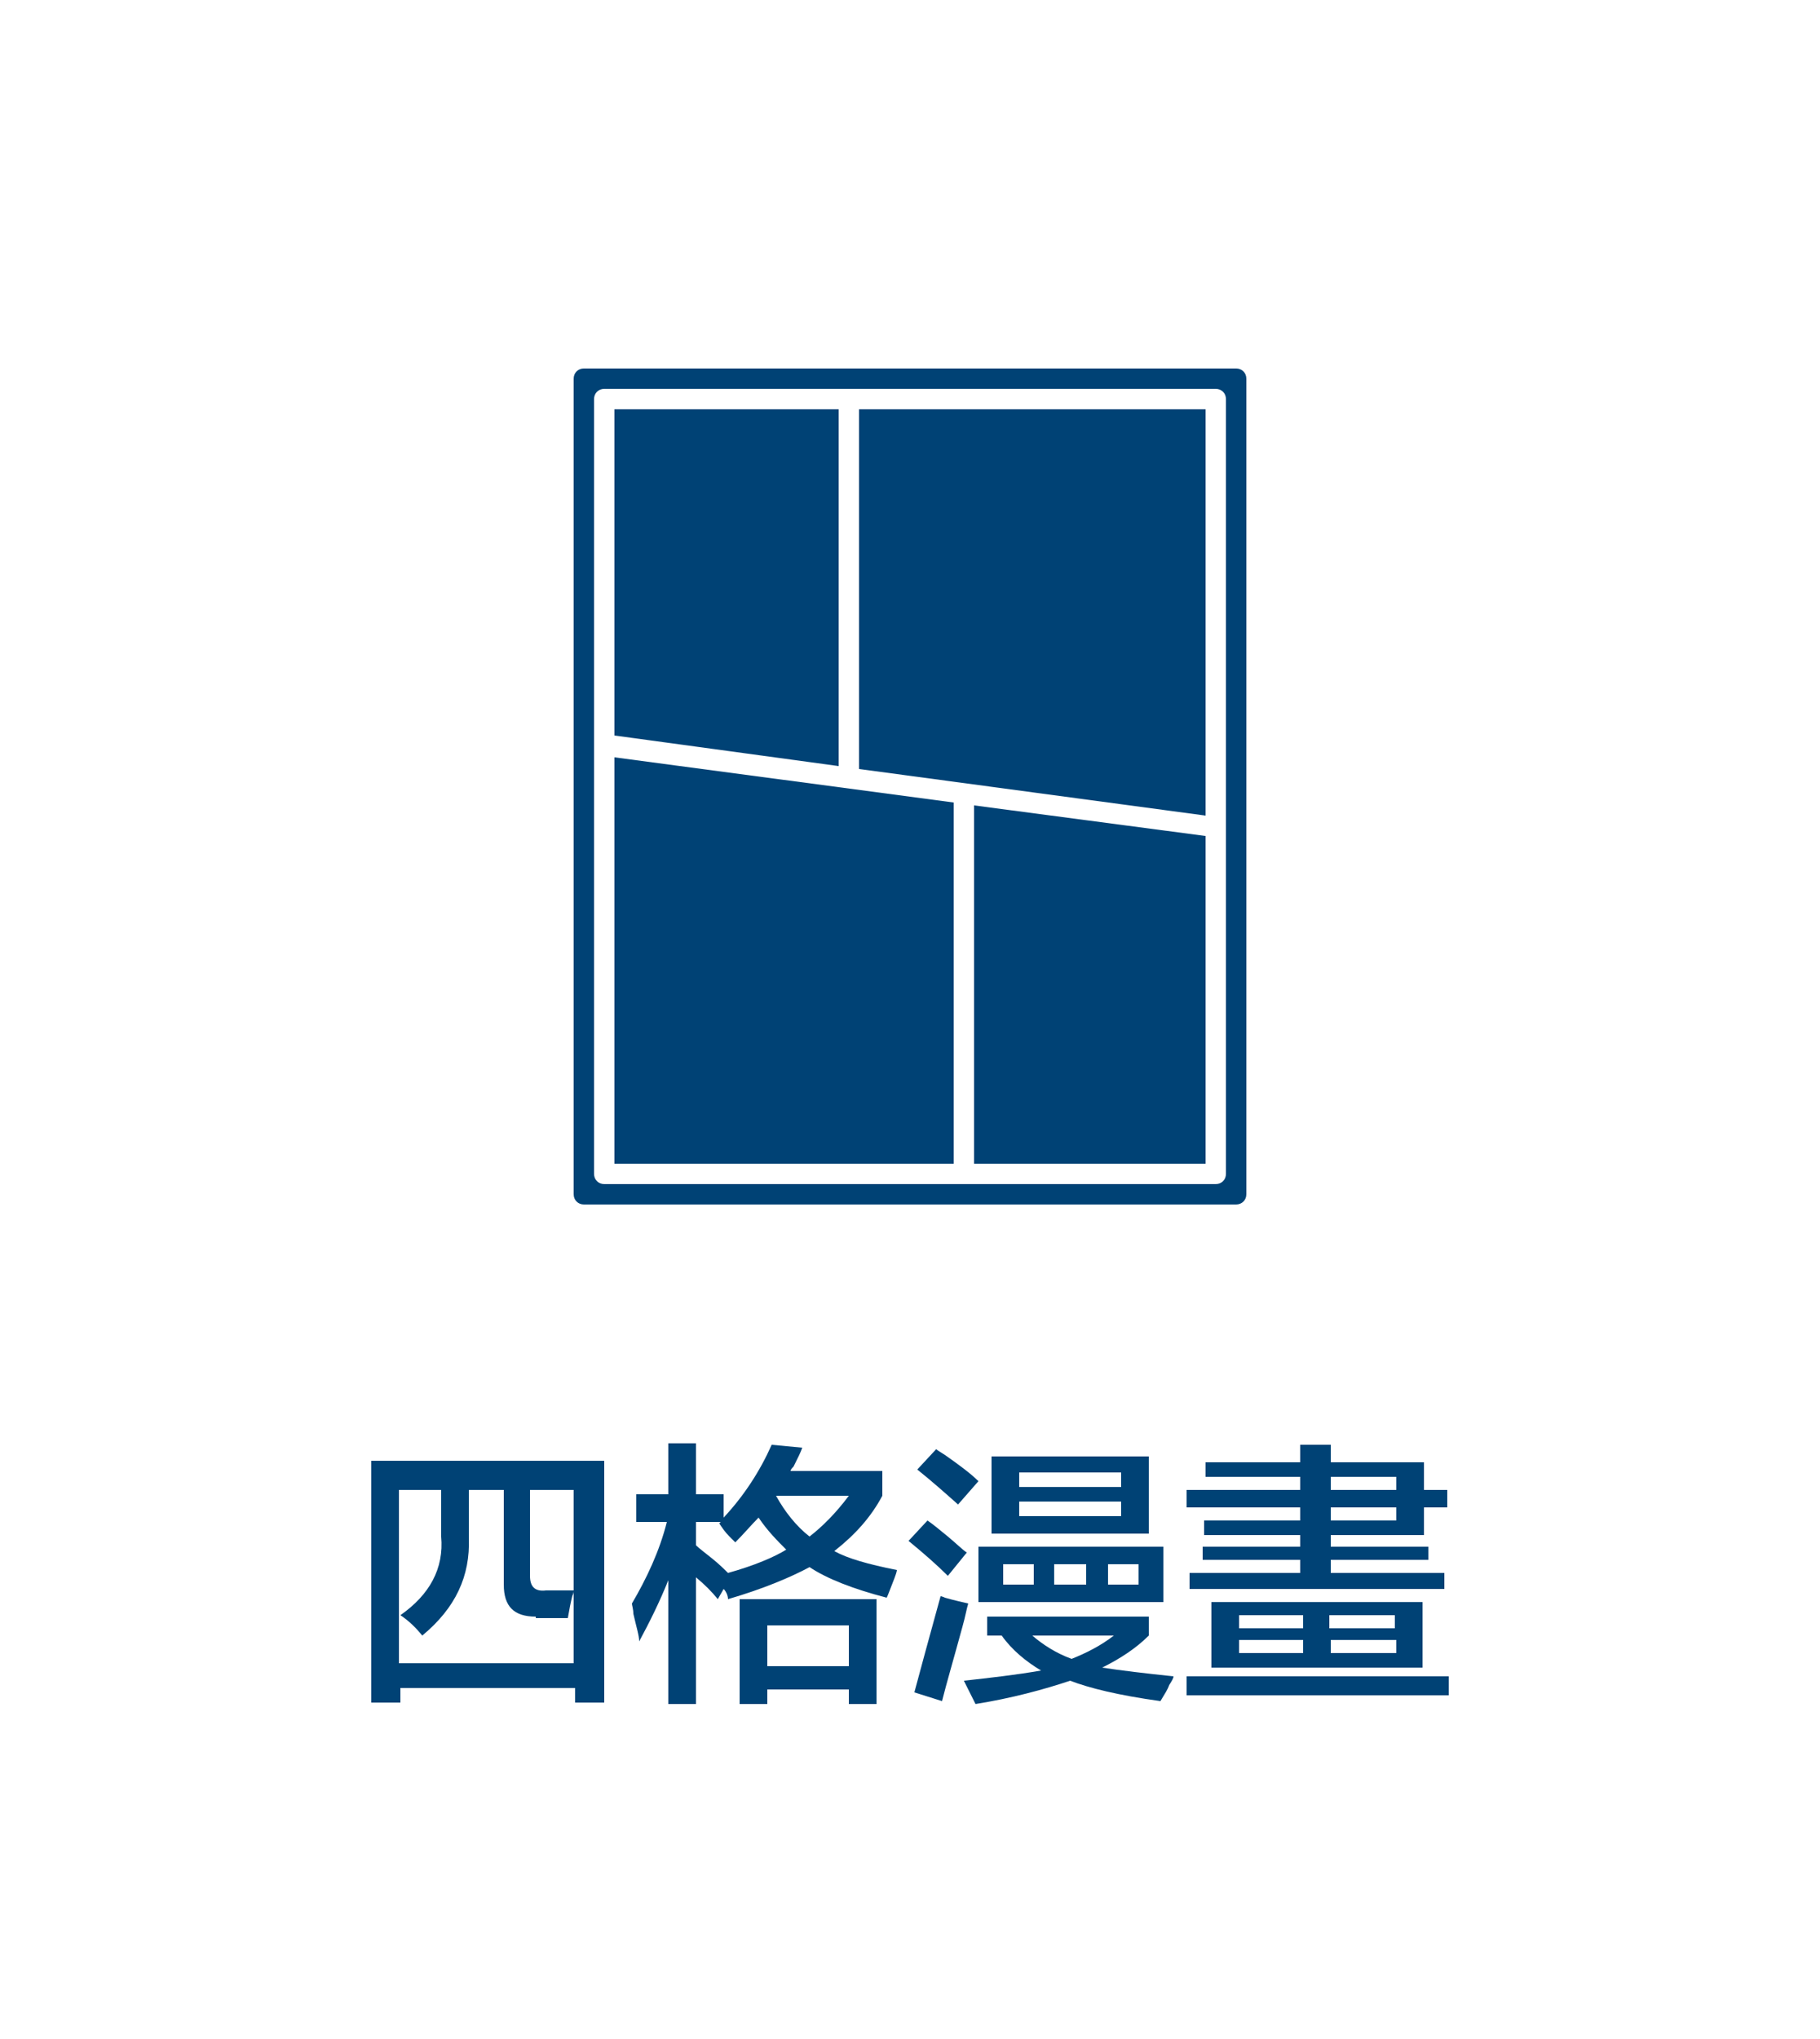
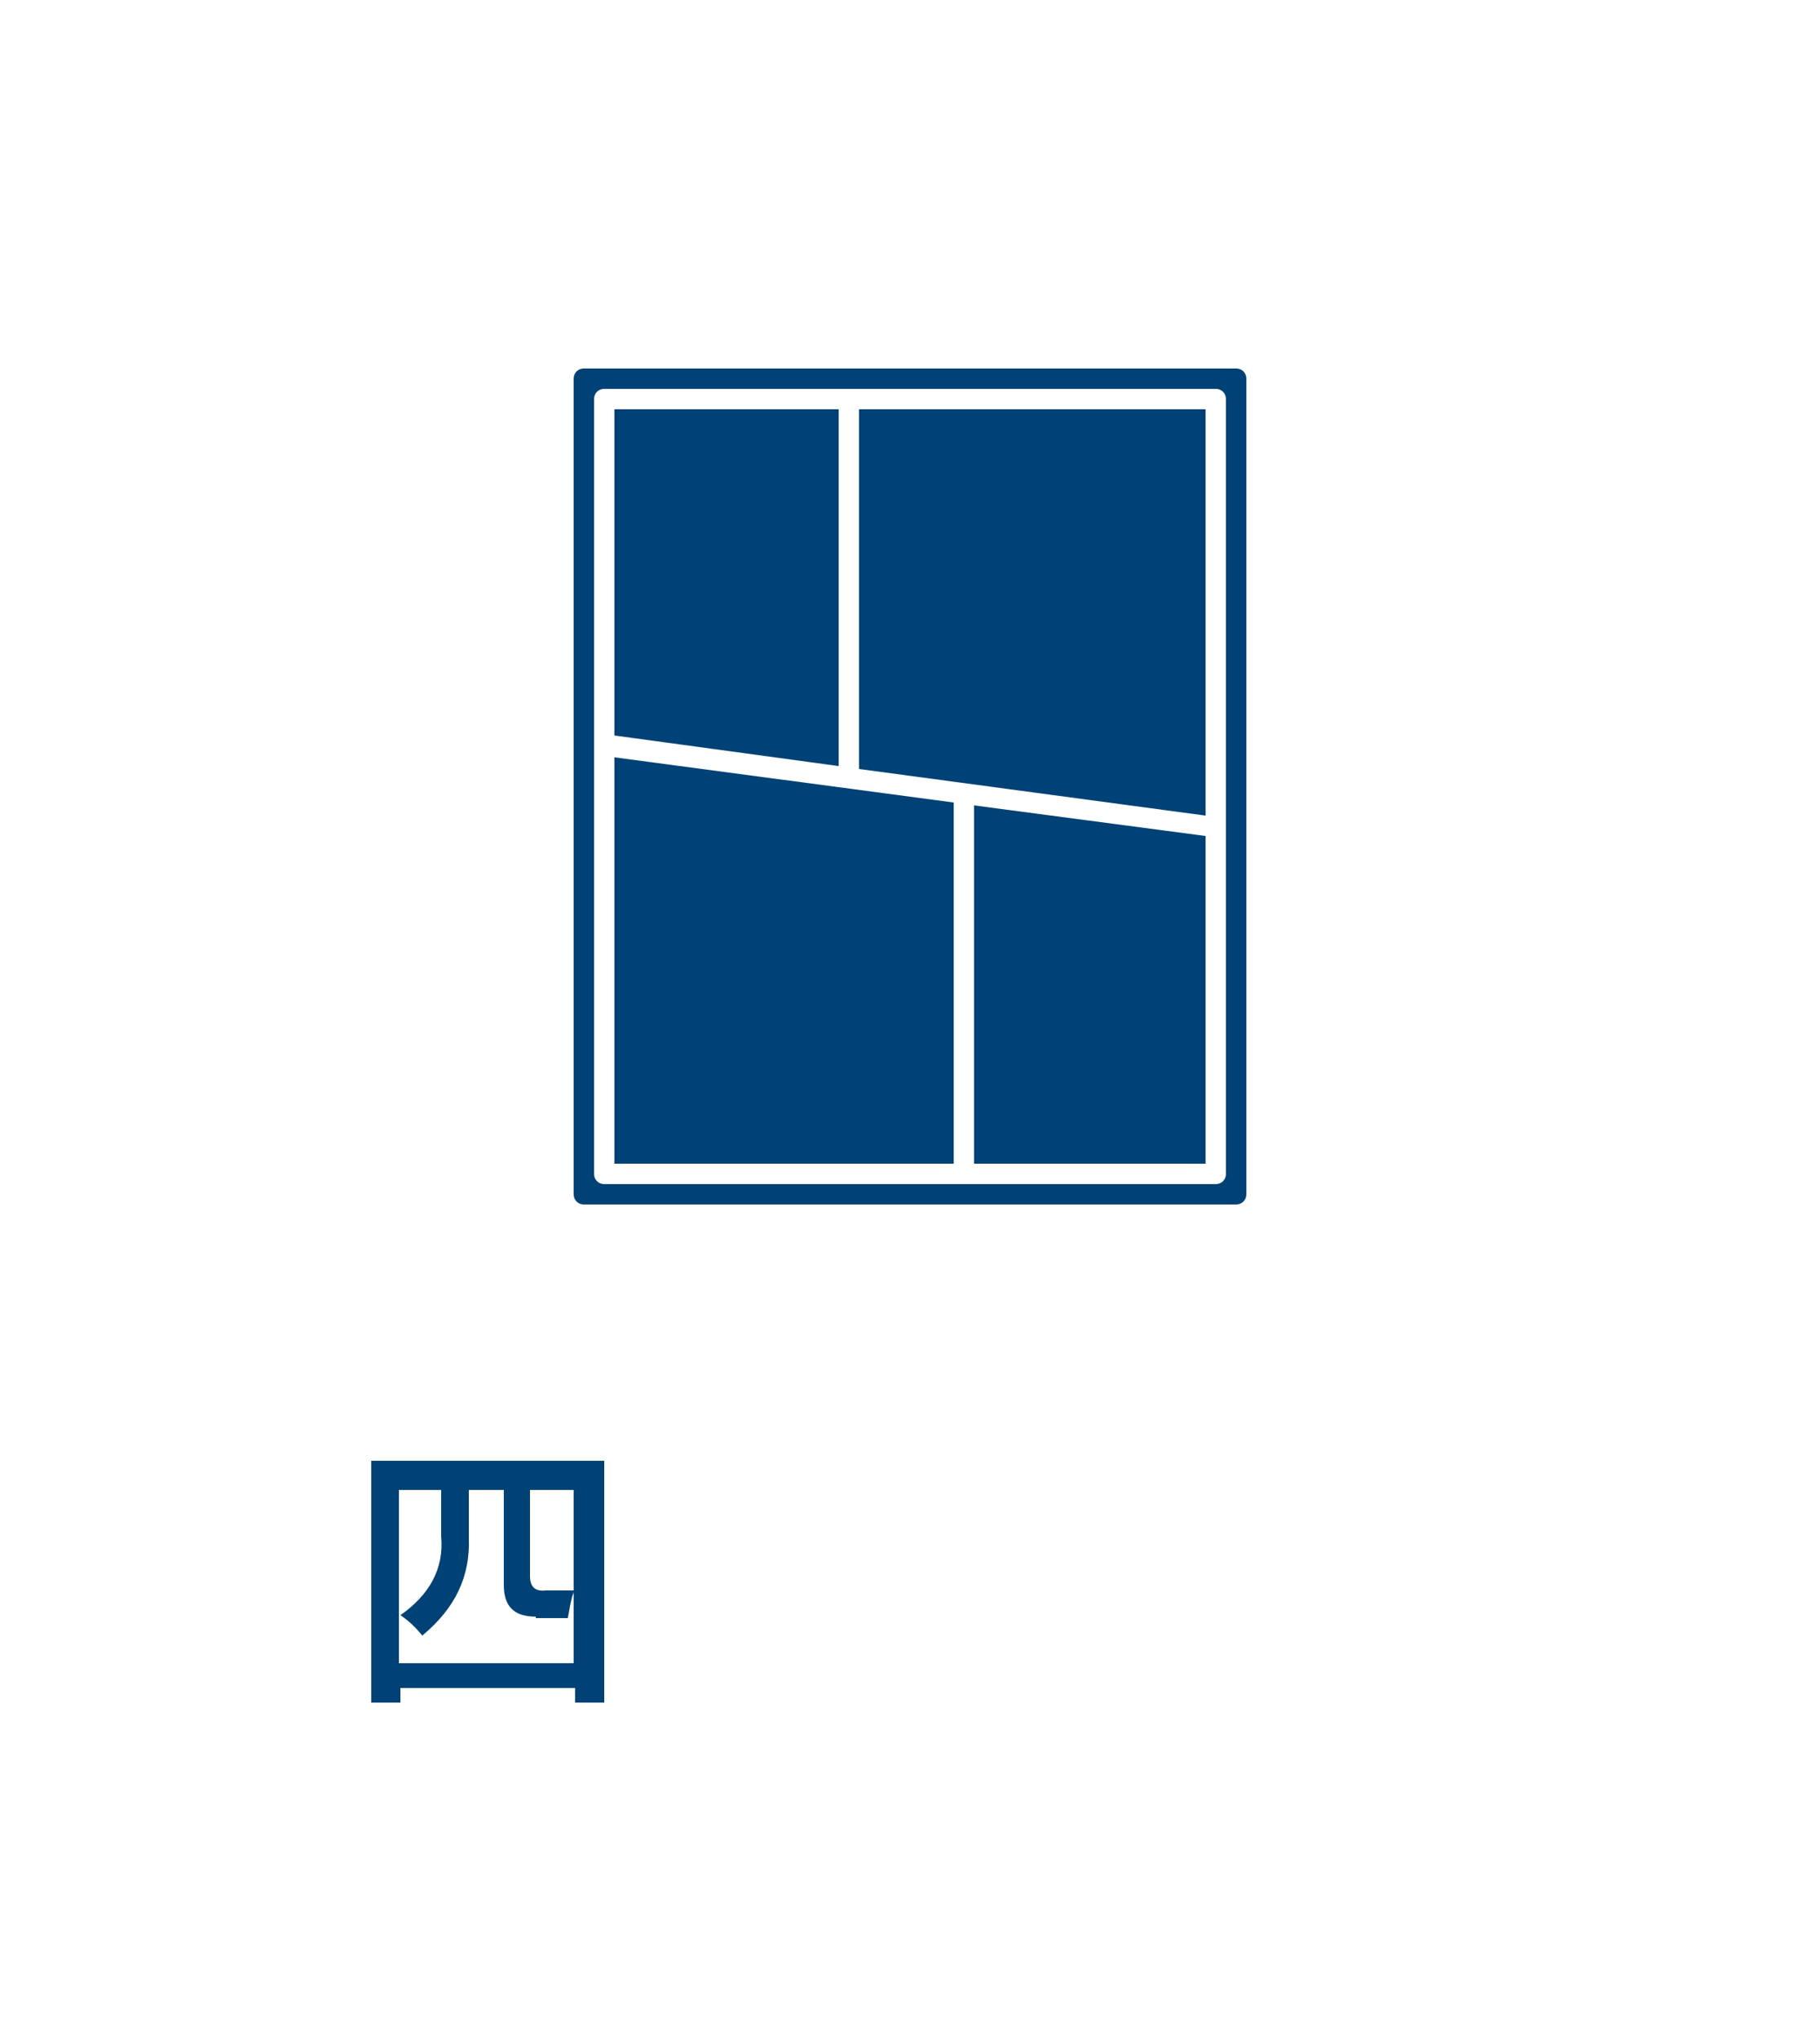
<svg xmlns="http://www.w3.org/2000/svg" version="1.1" id="レイヤー_1" x="0px" y="0px" viewBox="0 0 125 140" style="enable-background:new 0 0 125 140;" xml:space="preserve">
  <style type="text/css">
	.st0{fill:#FFFFFF;}
	.st1{fill:#004275;}
	.st2{fill:none;}
</style>
  <rect class="st0" width="125" height="140" />
  <g>
    <g>
      <path class="st1" d="M84.9,25.3H40.1c-0.4,0-0.7,0.3-0.7,0.7v56c0,0.4,0.3,0.7,0.7,0.7h44.8c0.4,0,0.7-0.3,0.7-0.7V26    C85.6,25.6,85.3,25.3,84.9,25.3z" />
-       <path class="st0" d="M83.5,26.7h-42c-0.4,0-0.7,0.3-0.7,0.7v53.2c0,0.4,0.3,0.7,0.7,0.7h42c0.4,0,0.7-0.3,0.7-0.7V27.4    C84.2,27,83.9,26.7,83.5,26.7z M82.8,56L59,52.8V28.1h23.8V56z M57.6,28.1v24.5l-15.4-2.1V28.1H57.6z M42.2,52l23.3,3.1v24.8H42.2    V52z M66.9,79.9V55.3l15.9,2.1v22.5H66.9z" />
+       <path class="st0" d="M83.5,26.7h-42c-0.4,0-0.7,0.3-0.7,0.7v53.2c0,0.4,0.3,0.7,0.7,0.7h42c0.4,0,0.7-0.3,0.7-0.7V27.4    C84.2,27,83.9,26.7,83.5,26.7z M82.8,56L59,52.8V28.1h23.8V56M57.6,28.1v24.5l-15.4-2.1V28.1H57.6z M42.2,52l23.3,3.1v24.8H42.2    V52z M66.9,79.9V55.3l15.9,2.1v22.5H66.9z" />
    </g>
-     <rect x="27.5" y="19" class="st2" width="70" height="70" />
  </g>
-   <rect x="24.2" y="20" class="st2" width="74" height="74" />
  <g>
    <path class="st1" d="M25.5,116.9v-16.6h16v16.6h-2v-1h-12v1H25.5z M36.8,111c-1.5,0-2.2-0.7-2.2-2.2v-6.5h-2.4v3.3   c0.1,2.6-0.9,4.8-3.2,6.7c-0.4-0.5-0.9-1-1.5-1.4c2-1.4,3-3.2,2.8-5.4c0-0.9,0-2,0-3.2h-2.9v11.9h12v-11.9h-3v5.9   c0,0.7,0.3,1.1,1.1,1h1.9c0,0.1,0,0.2-0.1,0.4c-0.1,0.4-0.2,0.9-0.3,1.5H36.8z" />
-     <path class="st1" d="M43.7,104.4v-1.8h2.2v-3.5h1.9v3.5h1.9v1.6c1.4-1.5,2.5-3.2,3.3-5l2.1,0.2c-0.1,0.3-0.3,0.7-0.6,1.3   c-0.1,0.1-0.2,0.2-0.2,0.3h6.3v1.7c-0.8,1.5-1.9,2.7-3.3,3.8c0.9,0.5,2.3,0.9,4.3,1.3c0,0.1-0.1,0.4-0.3,0.9s-0.3,0.8-0.4,1   c-2.3-0.6-4.1-1.3-5.3-2.1c-1.3,0.7-3.2,1.5-5.6,2.2c0-0.2-0.1-0.5-0.3-0.7l-0.4,0.7c-0.4-0.5-0.9-1-1.5-1.5v8.7h-1.9v-8.5   c-0.6,1.5-1.3,2.9-2,4.2c0-0.4-0.2-1-0.4-1.9c0-0.3-0.1-0.6-0.1-0.7c1-1.7,1.9-3.6,2.4-5.6H43.7z M50.5,105.9   c-0.1-0.1-0.2-0.2-0.4-0.4c-0.3-0.3-0.5-0.6-0.7-0.9l0.1-0.1h-1.7v1.6c0.2,0.2,0.6,0.5,1.1,0.9c0.5,0.4,0.9,0.8,1.1,1   c1.8-0.5,3.2-1.1,4-1.6c-0.6-0.6-1.3-1.3-1.9-2.2C51.6,104.7,51.1,105.3,50.5,105.9z M50.8,117v-7.2h9.4v7.2h-1.9v-1h-5.6v1H50.8z    M52.7,111.6v2.8h5.6v-2.8H52.7z M58.3,102.7h-5c0.6,1.1,1.4,2.1,2.3,2.8C56.5,104.8,57.4,103.9,58.3,102.7z" />
-     <path class="st1" d="M65.1,108.2c-0.7-0.7-1.6-1.5-2.7-2.4l1.3-1.4c0.3,0.2,0.8,0.6,1.4,1.1c0.6,0.5,1,0.9,1.3,1.1L65.1,108.2z    M64.7,116.8l-1.9-0.6c0.4-1.5,1-3.7,1.8-6.6c0,0,0.1,0,0.3,0.1c0.7,0.2,1.2,0.3,1.6,0.4c-0.1,0.3-0.2,0.9-0.4,1.6   C65.5,113.9,65,115.6,64.7,116.8z M65.8,103.3c-0.9-0.8-1.8-1.6-2.8-2.4l1.3-1.4c0.1,0.1,0.3,0.2,0.6,0.4c1,0.7,1.8,1.3,2.3,1.8   L65.8,103.3z M79.7,116.8c-2.9-0.4-4.9-0.9-6.2-1.4c-1.8,0.6-4,1.2-6.5,1.6c-0.1-0.2-0.3-0.6-0.5-1c-0.1-0.2-0.2-0.4-0.3-0.6   c1.8-0.2,3.6-0.4,5.3-0.7c-1-0.6-2-1.4-2.7-2.4h-1v-1.3h11.1v1.3c-0.9,0.9-2,1.6-3.2,2.2c1.3,0.2,3,0.4,4.9,0.6   c0,0.1-0.1,0.3-0.3,0.6C80.2,116,80,116.3,79.7,116.8z M67.2,110v-3.8h12.7v3.8H67.2z M68.1,105.3v-5.3h10.8v5.3H68.1z M68.9,107.4   v1.4H71v-1.4H68.9z M70,101.1v1H77v-1H70z M70,103.1v1H77v-1H70z M76.5,112.3h-5.6c0.7,0.6,1.6,1.2,2.7,1.6   C74.6,113.5,75.6,113,76.5,112.3z M72.4,107.4v1.4h2.2v-1.4H72.4z M78.2,107.4h-2.1v1.4h2.1V107.4z" />
-     <path class="st1" d="M81.5,103.5v-1.2h7.8v-0.9h-6.5v-1h6.5v-1.2h2.1v1.2h6.4v1.9h1.6v1.2h-1.6v1.9h-6.4v0.8h6.7v0.9h-6.7v0.9h7.8   v1.1H81.7V108h7.6v-0.9h-6.7v-0.9h6.7v-0.8h-6.6v-1h6.6v-0.9H81.5z M81.5,116.4v-1.3h18v1.3H81.5z M83.2,114.5v-4.5h14.5v4.5H83.2z    M85.1,110.9v0.9h4.4v-0.9H85.1z M85.1,112.6v0.9h4.4v-0.9H85.1z M95.9,101.4h-4.5v0.9h4.5V101.4z M91.4,103.5v0.9h4.5v-0.9H91.4z    M95.8,110.9h-4.5v0.9h4.5V110.9z M91.4,112.6v0.9h4.5v-0.9H91.4z" />
  </g>
</svg>